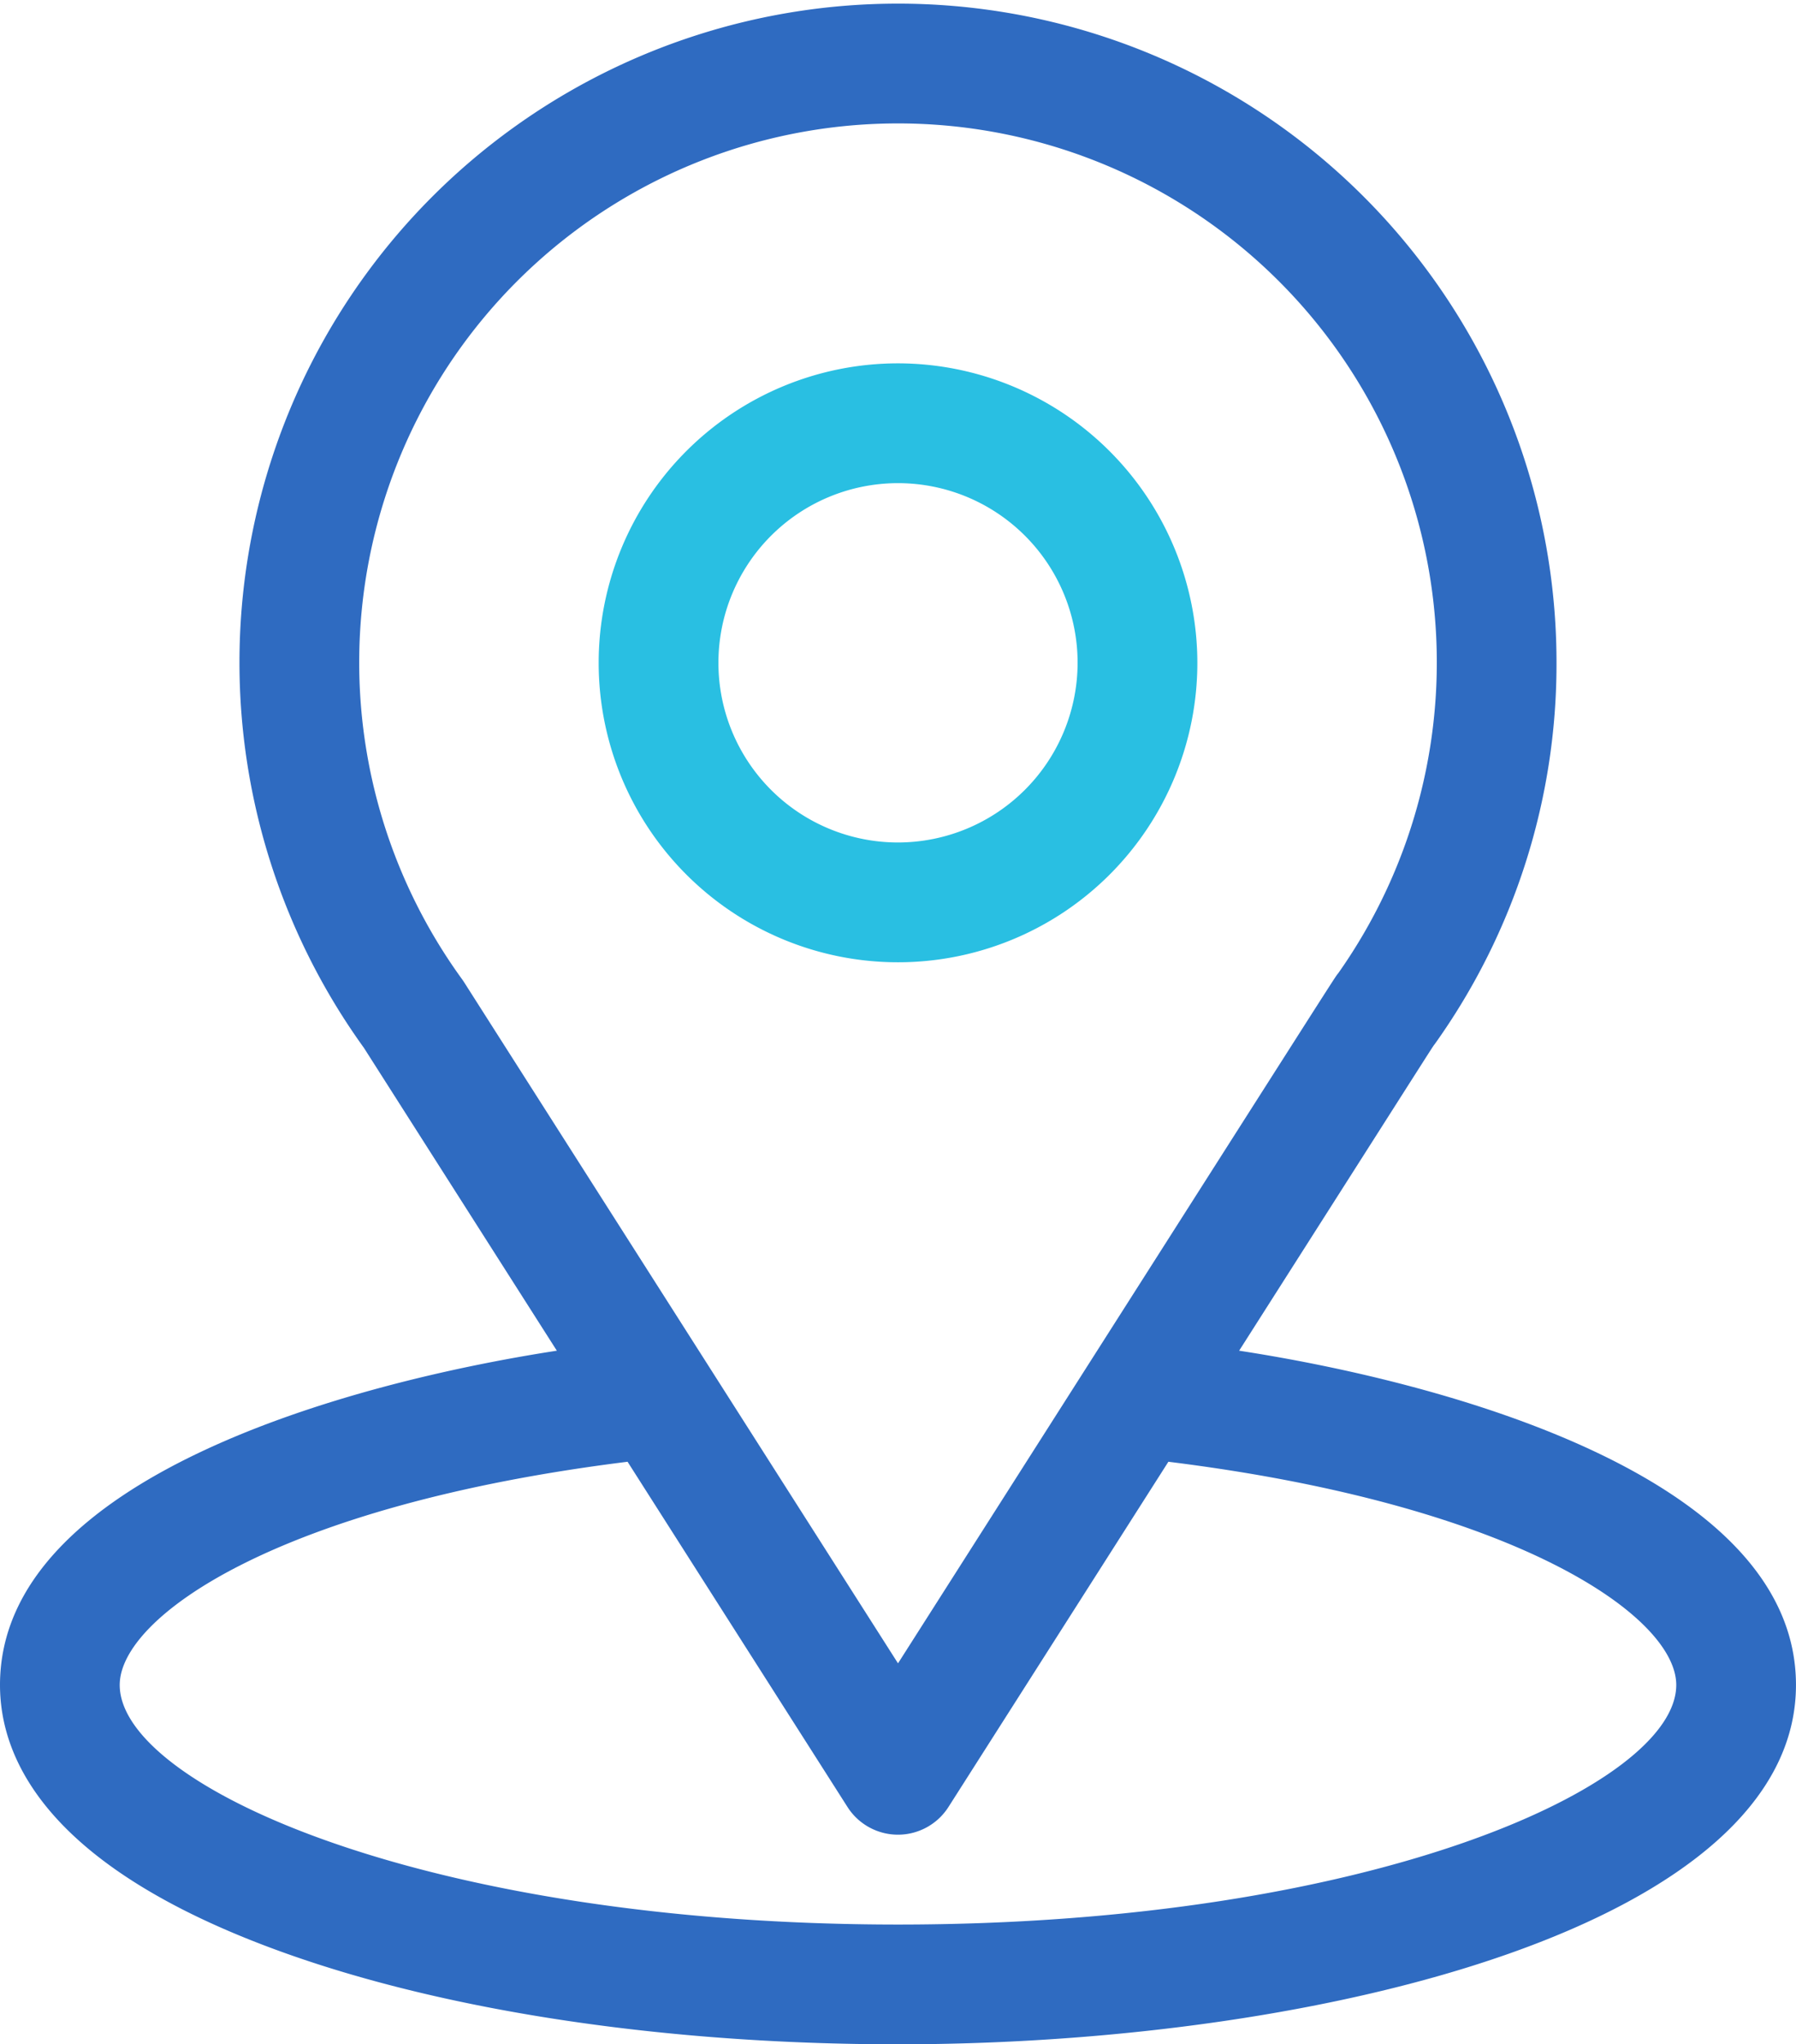
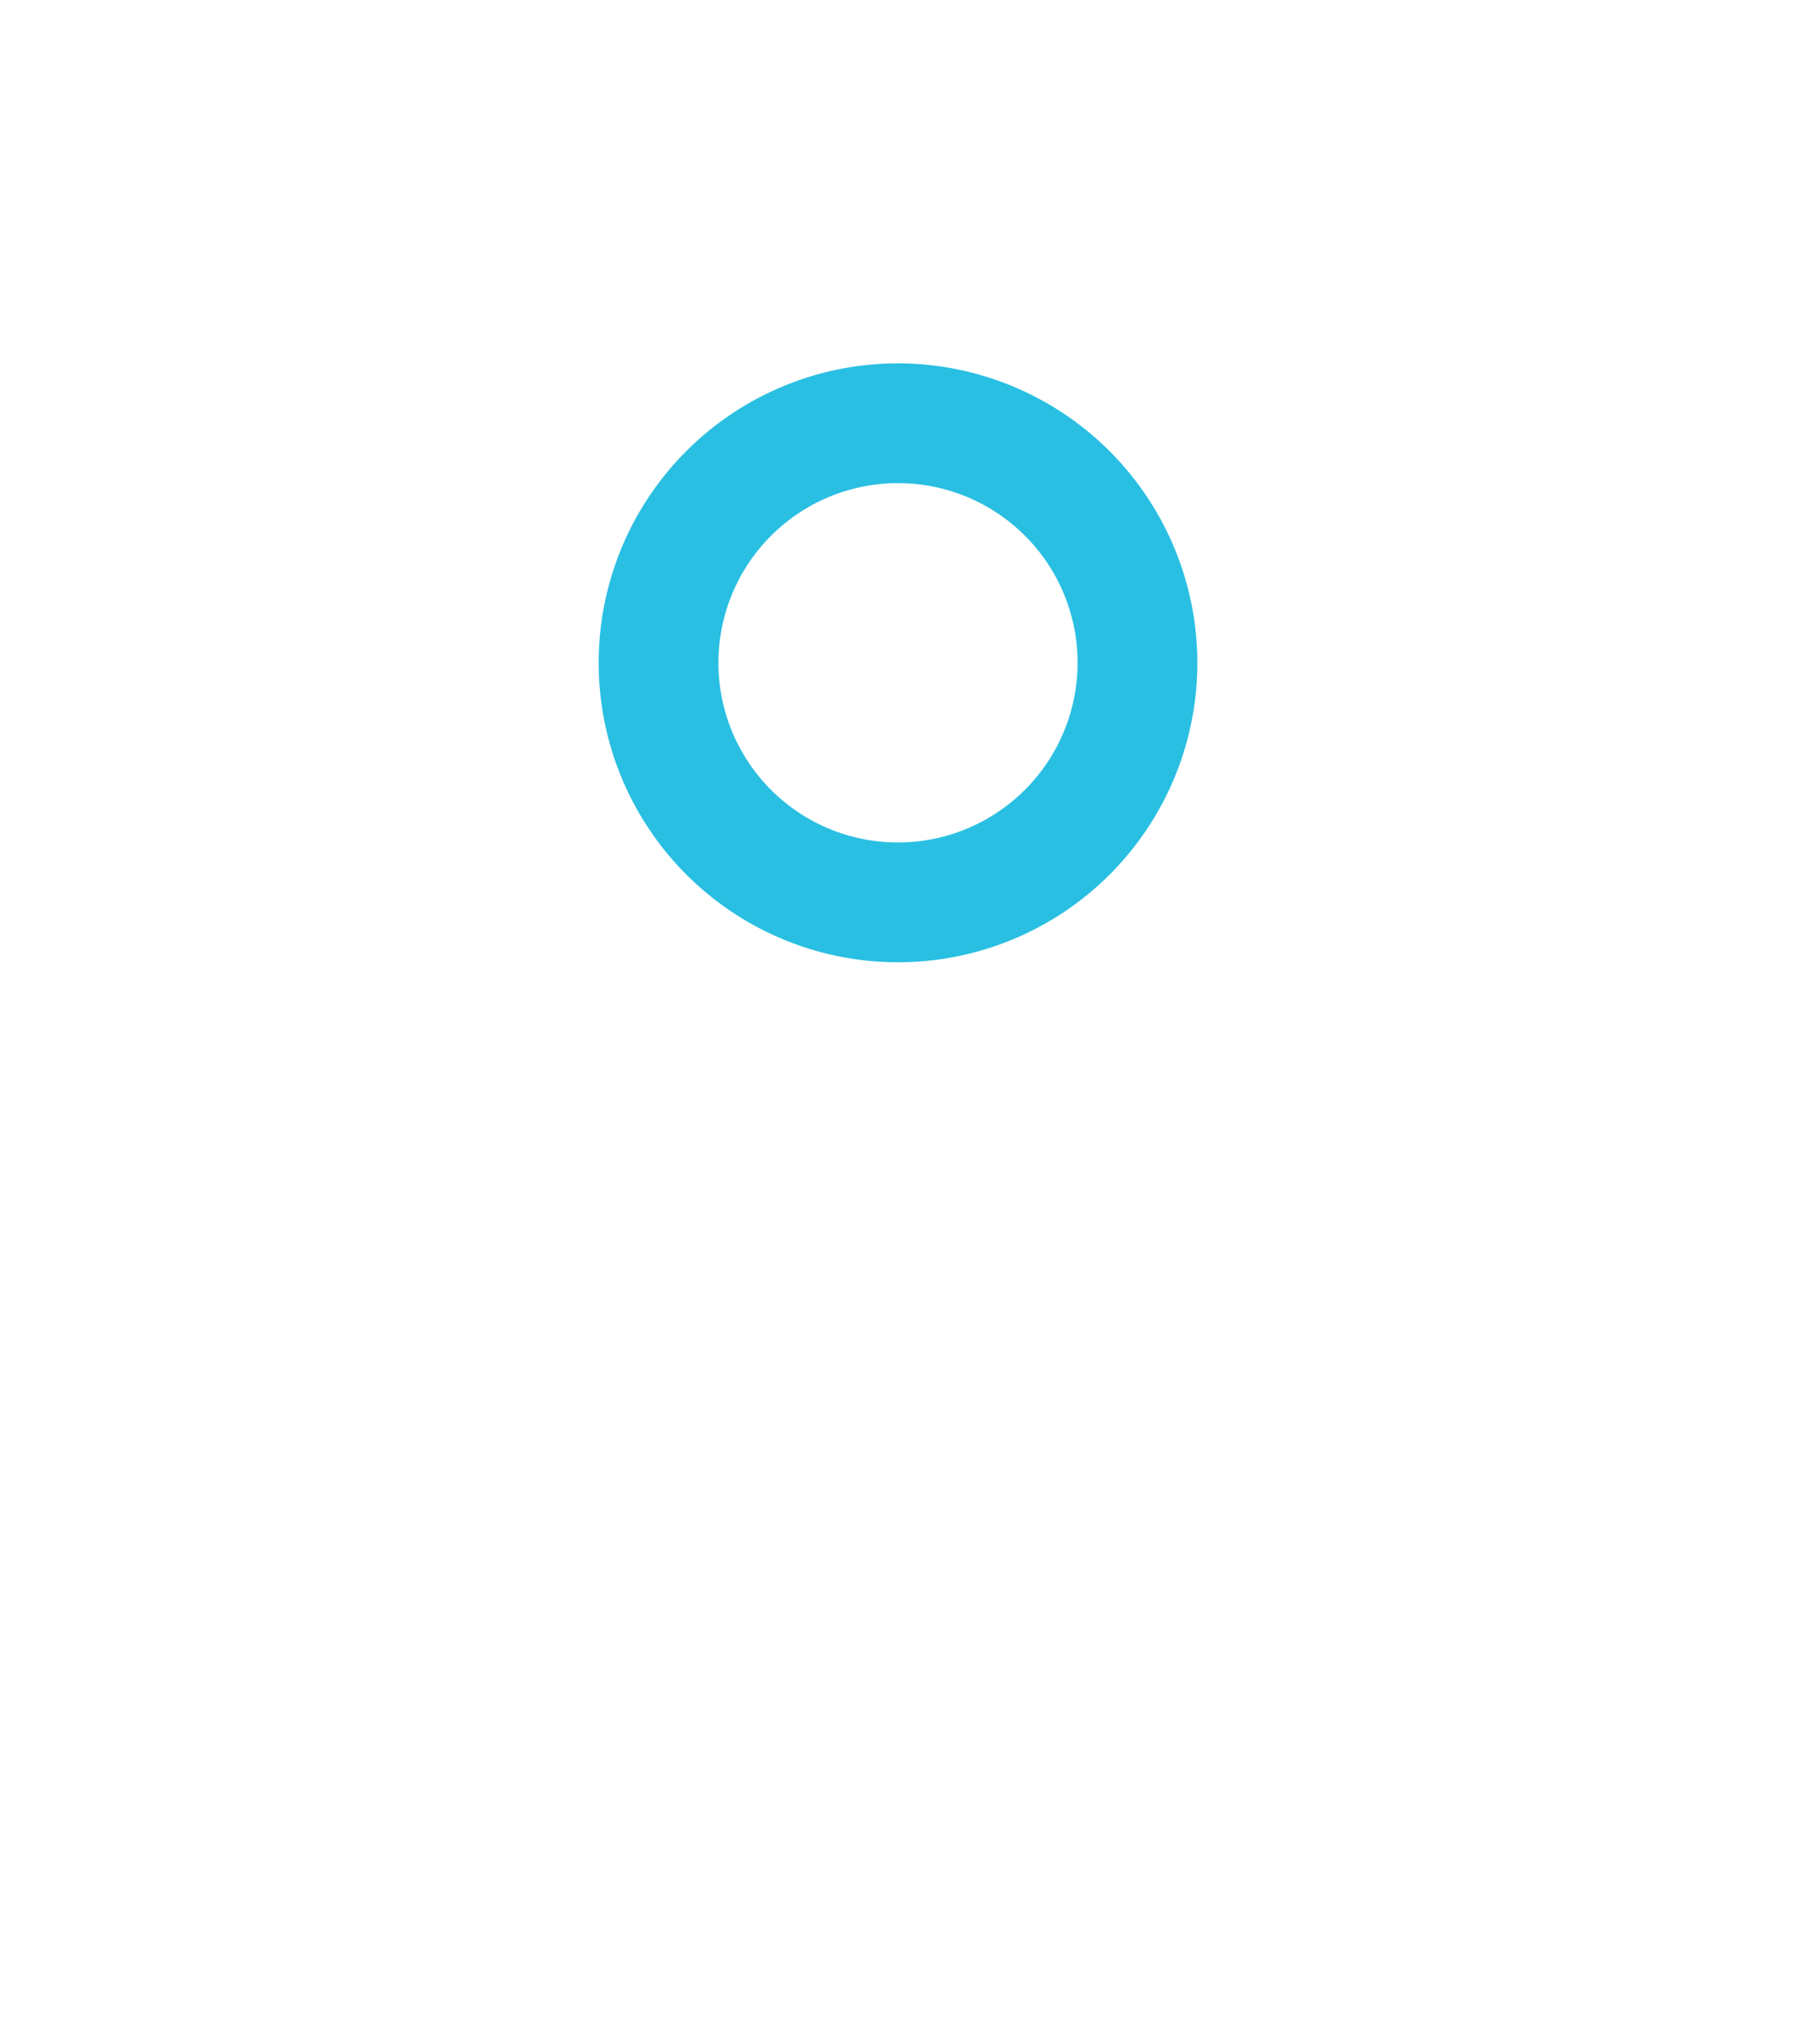
<svg xmlns="http://www.w3.org/2000/svg" width="70.313" height="80" viewBox="0 0 70.313 80">
  <g id="location" transform="translate(-31)">
    <g id="Group_230" data-name="Group 230" transform="translate(31)">
      <g id="Group_229" data-name="Group 229">
-         <path id="Path_333" data-name="Path 333" d="M79.512,52.857C88.025,39.5,86.955,41.165,87.2,40.817a25.589,25.589,0,0,0,4.737-14.88,25.781,25.781,0,1,0-46.689,15.07L52.8,52.857C44.726,54.1,31,57.8,31,65.938c0,2.968,1.937,7.2,11.166,10.494C48.61,78.732,57.13,80,66.156,80c16.879,0,35.156-4.761,35.156-14.062C101.313,57.794,87.6,54.1,79.512,52.857ZM49.164,38.429q-.039-.06-.081-.118A21.094,21.094,0,1,1,83.4,38.074c-.226.3.952-1.532-17.243,27.018ZM66.156,75.313c-18.437,0-30.469-5.419-30.469-9.375,0-2.659,6.182-7.03,19.882-8.735l8.61,13.51a2.344,2.344,0,0,0,3.953,0l8.61-13.51c13.7,1.7,19.883,6.076,19.883,8.735C96.625,69.86,84.7,75.313,66.156,75.313Z" transform="translate(-31)" fill="#2f6bc1" />
-       </g>
+         </g>
    </g>
    <g id="Group_232" data-name="Group 232" transform="translate(54.438 14.219)">
      <g id="Group_231" data-name="Group 231">
        <path id="Path_334" data-name="Path 334" d="M192.719,91a11.719,11.719,0,1,0,11.719,11.719A11.732,11.732,0,0,0,192.719,91Zm0,18.75a7.031,7.031,0,1,1,7.031-7.031A7.039,7.039,0,0,1,192.719,109.75Z" transform="translate(-181 -91)" fill="#29bfe2" />
      </g>
    </g>
  </g>
</svg>